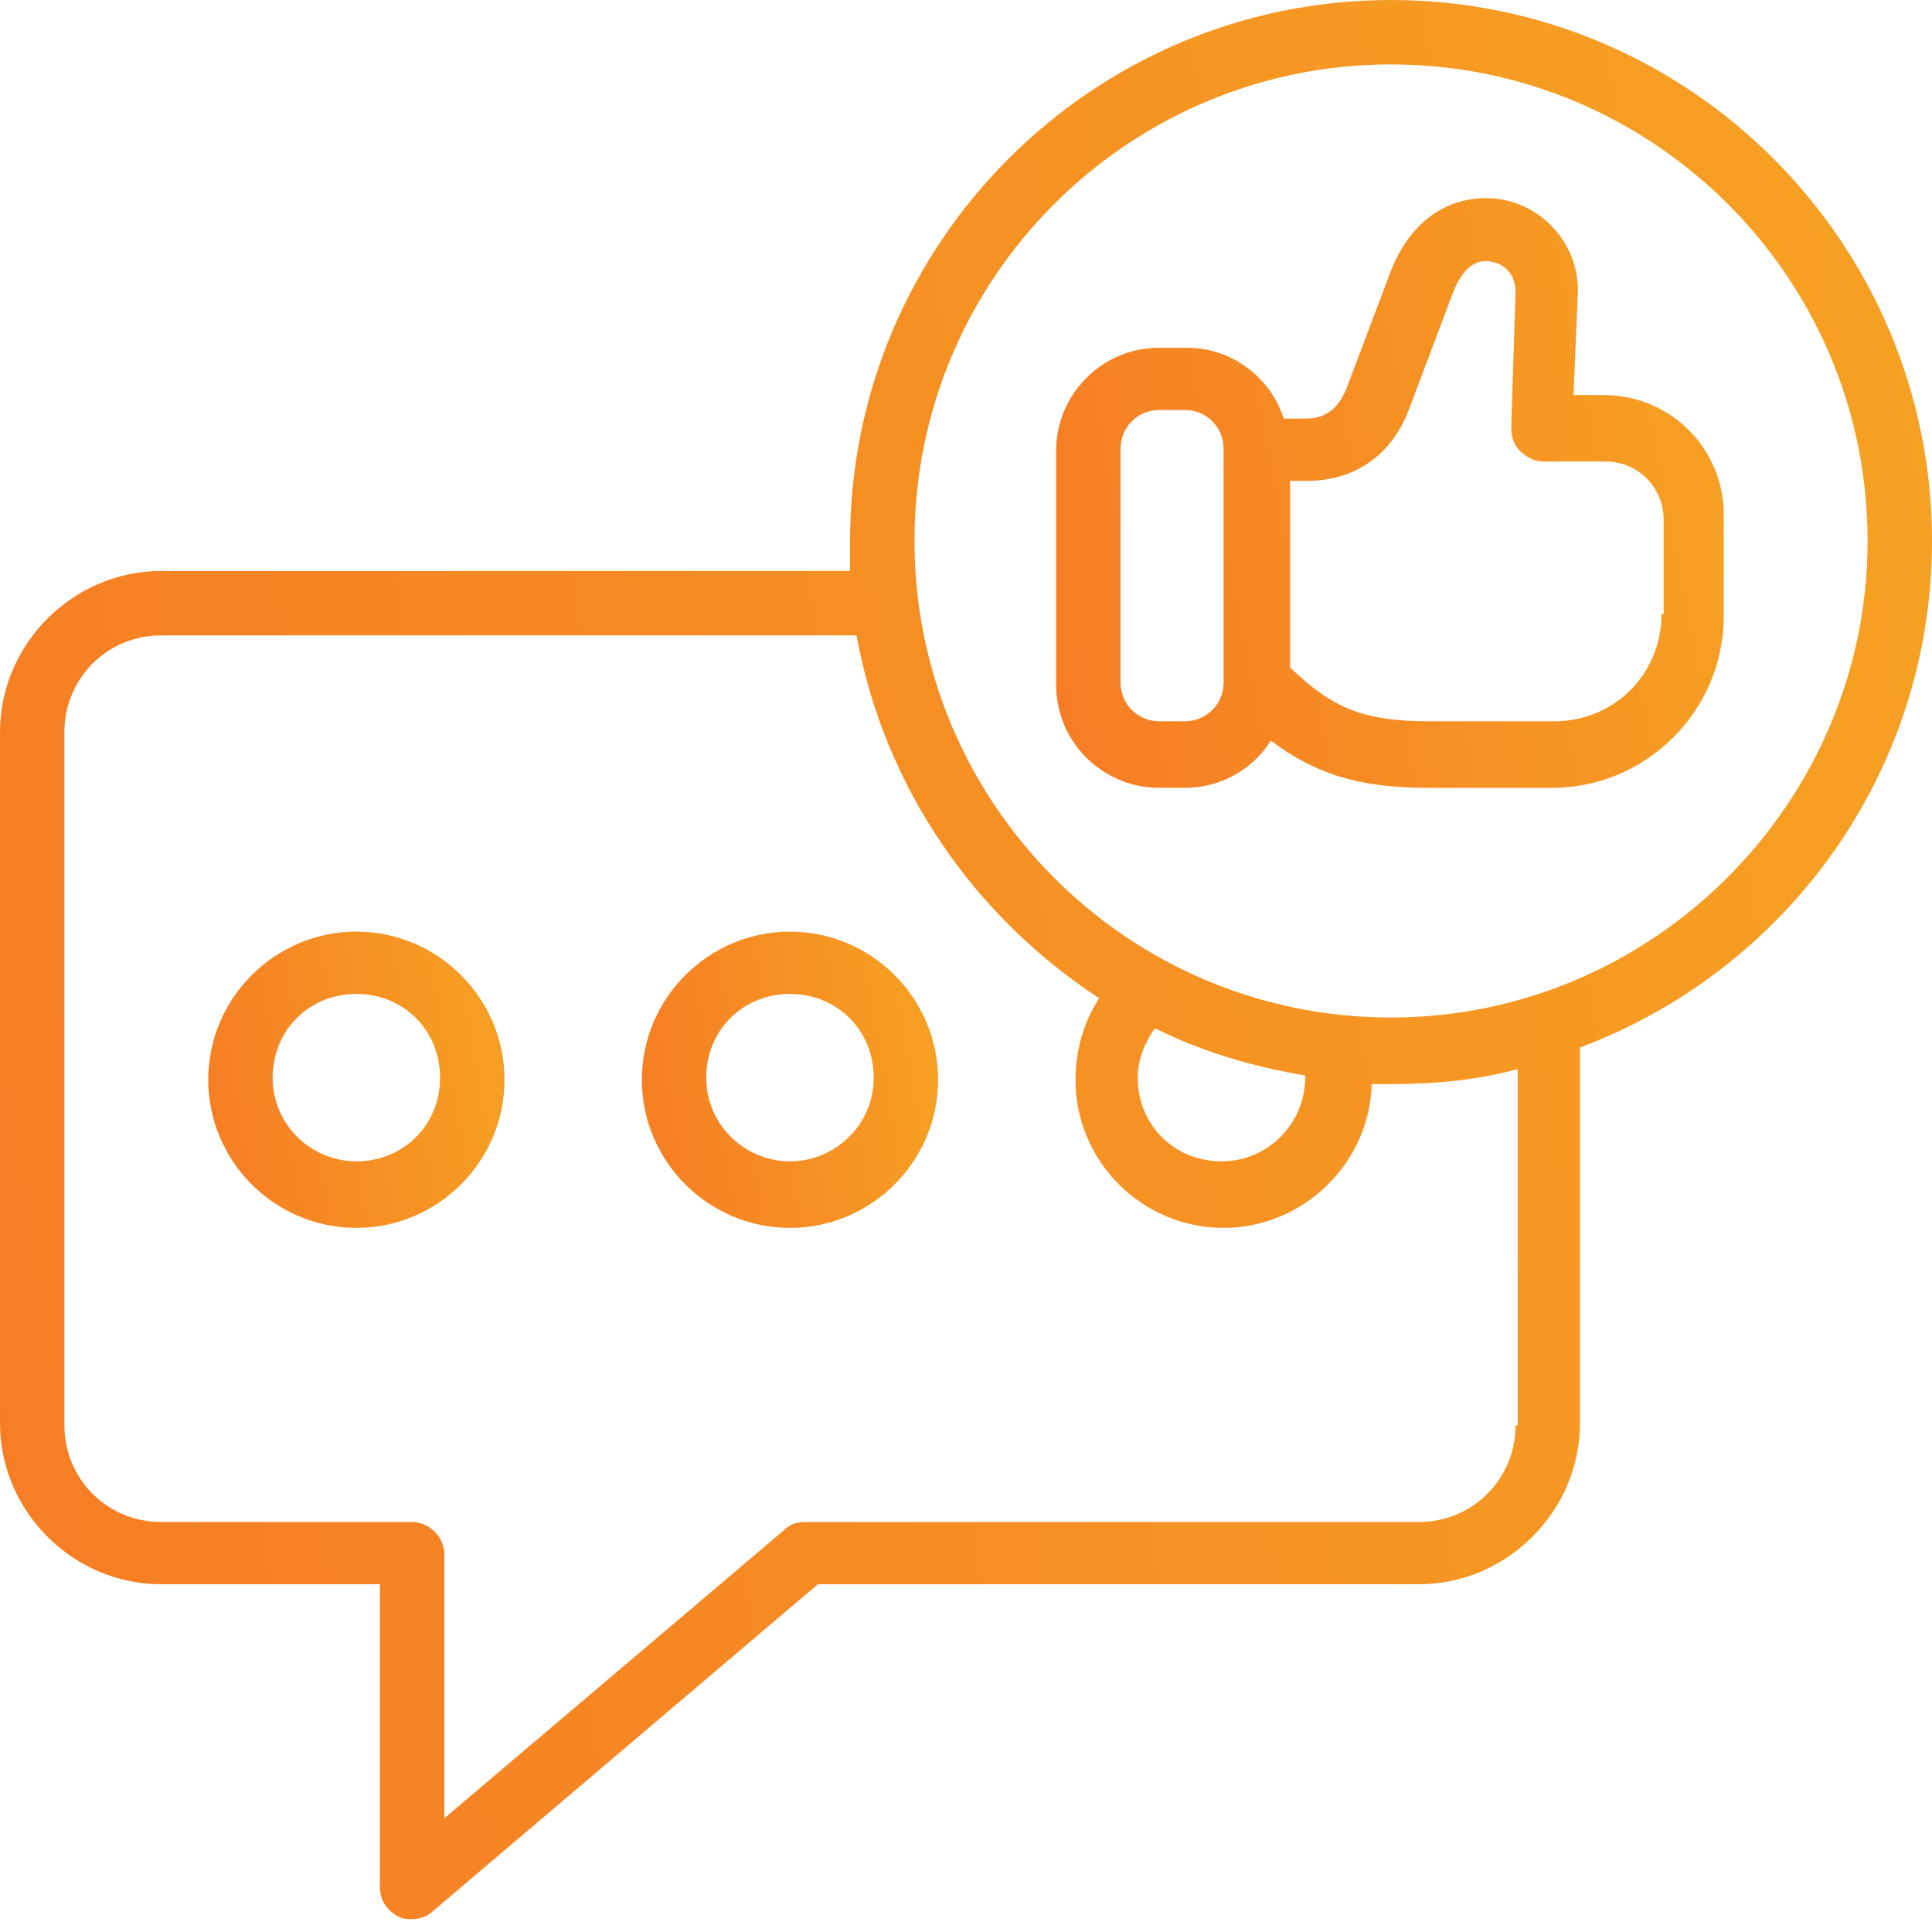
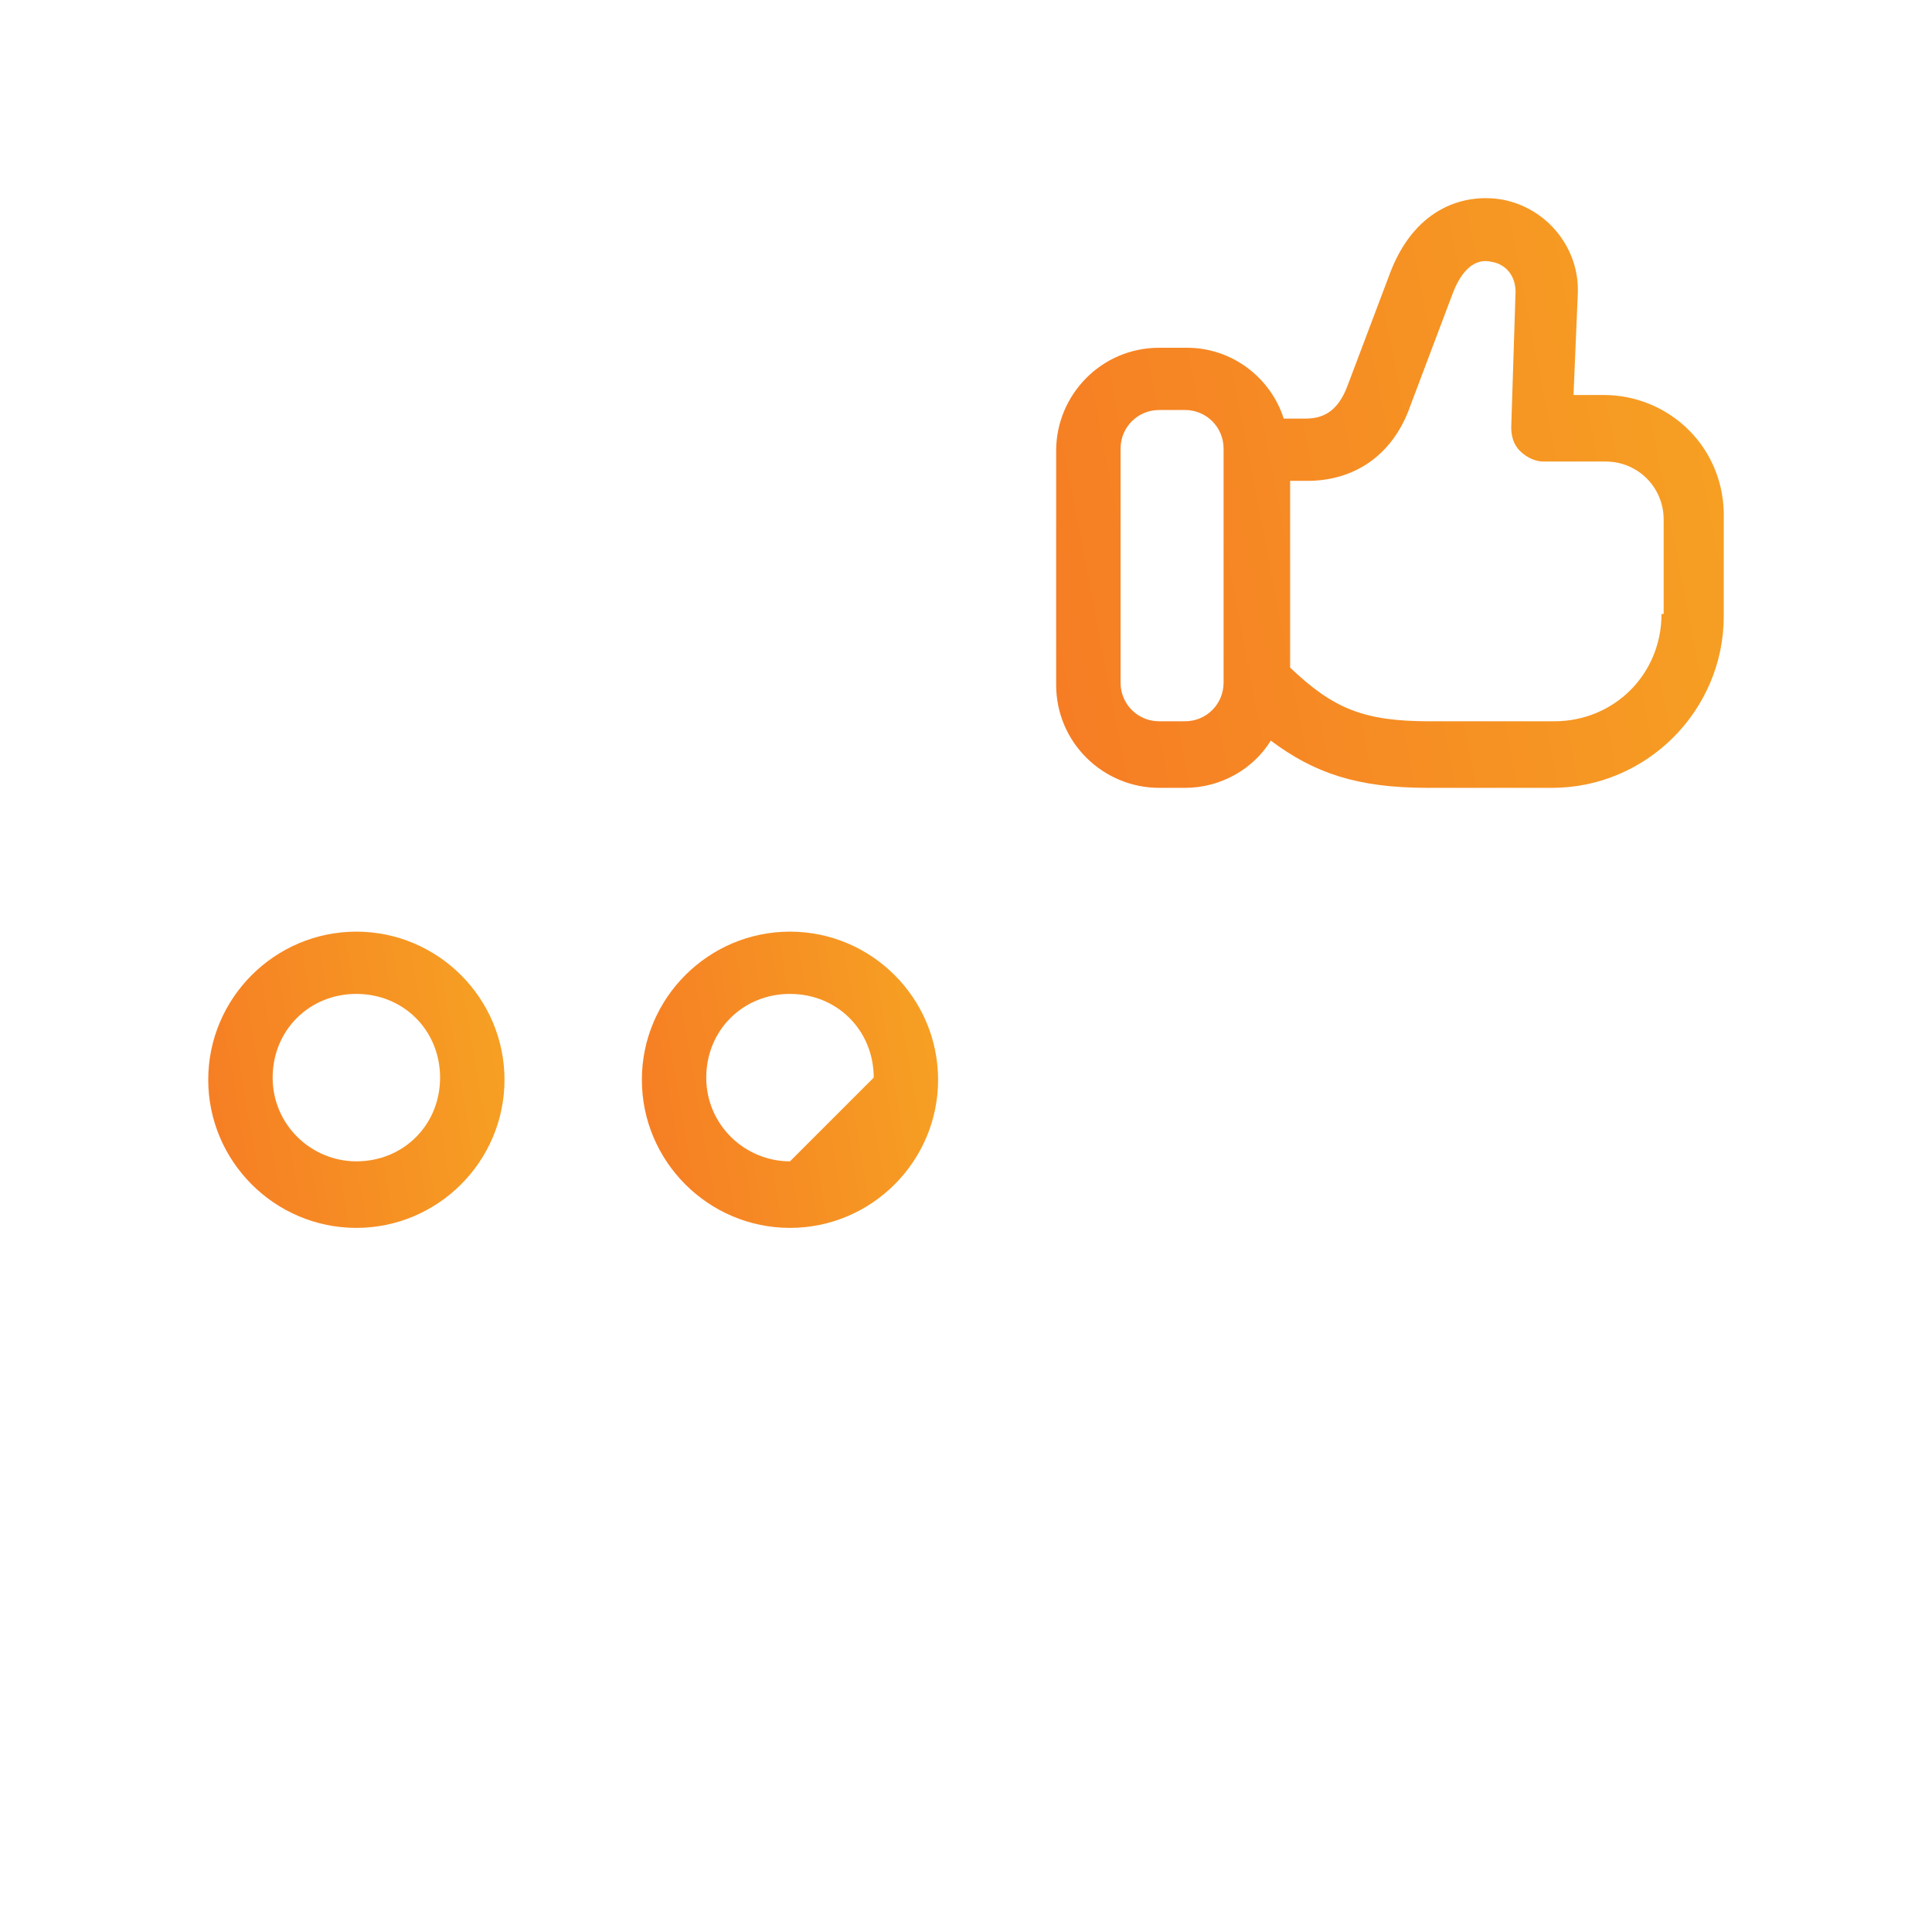
<svg xmlns="http://www.w3.org/2000/svg" width="65" height="65" viewBox="0 0 65 65" fill="none">
  <path d="M53.95 13.289H52.939L53.083 9.894C53.155 8.378 52.072 7.006 50.555 6.717C49.328 6.5 47.666 6.933 46.8 9.1L45.355 12.928C44.994 13.939 44.416 14.083 43.911 14.083H43.189C42.755 12.711 41.455 11.7 39.939 11.7H39C37.05 11.7 35.533 13.289 35.533 15.167V23.039C35.533 24.989 37.122 26.506 39 26.506H39.867C41.094 26.506 42.178 25.856 42.755 24.917C44.2 26 45.644 26.506 48.028 26.506H52.217C55.394 26.506 57.994 23.906 57.994 20.728V17.478C58.066 15.095 56.189 13.289 53.95 13.289ZM41.166 22.967C41.166 23.689 40.589 24.267 39.867 24.267H39C38.278 24.267 37.7 23.689 37.7 22.967V15.095C37.7 14.372 38.278 13.794 39 13.794H39.867C40.589 13.794 41.166 14.372 41.166 15.095V22.967ZM55.9 20.656C55.9 22.678 54.311 24.267 52.289 24.267H48.1C45.861 24.267 44.85 23.833 43.405 22.461V16.178H43.983C45.572 16.178 46.872 15.311 47.45 13.65L48.894 9.822C49.183 9.1 49.617 8.667 50.194 8.811C50.628 8.883 50.989 9.244 50.989 9.822L50.844 14.372C50.844 14.661 50.916 14.95 51.133 15.167C51.35 15.383 51.639 15.528 51.928 15.528H54.022C55.105 15.528 55.972 16.395 55.972 17.478V20.656H55.9Z" fill="url(#paint0_linear_2167_2127)" />
-   <path d="M65 18.2C65 8.161 56.839 0 46.8 0C36.761 0 28.6 8.161 28.6 18.2V19.211H5.417C2.456 19.211 0 21.667 0 24.628V47.883C0 50.844 2.456 53.3 5.417 53.3H12.783V63.483C12.783 63.917 13 64.278 13.433 64.494C13.578 64.567 13.722 64.567 13.867 64.567C14.083 64.567 14.372 64.494 14.589 64.278L27.517 53.3H47.739C50.7 53.3 53.156 50.844 53.156 47.883V35.244C60.089 32.644 65 26 65 18.2ZM50.989 47.956C50.989 49.761 49.544 51.206 47.739 51.206H27.083C26.794 51.206 26.578 51.278 26.361 51.494L14.95 61.172V52.289C14.95 51.711 14.444 51.206 13.867 51.206H5.417C3.611 51.206 2.167 49.761 2.167 47.956V24.628C2.167 22.822 3.611 21.378 5.417 21.378H28.817C29.756 26.506 32.789 30.839 36.978 33.583C36.472 34.378 36.183 35.317 36.183 36.328C36.183 39.072 38.422 41.311 41.167 41.311C43.839 41.311 46.078 39.144 46.15 36.472H46.872C48.317 36.472 49.761 36.328 51.061 35.967V47.956H50.989ZM43.911 36.183V36.256C43.911 37.772 42.683 39.072 41.094 39.072C39.506 39.072 38.278 37.844 38.278 36.256C38.278 35.678 38.494 35.1 38.856 34.594C40.444 35.389 42.178 35.894 43.911 36.183ZM46.8 34.233C37.917 34.233 30.767 27.011 30.767 18.2C30.767 9.317 37.989 2.167 46.8 2.167C55.611 2.167 62.833 9.317 62.833 18.2C62.833 27.011 55.611 34.233 46.8 34.233Z" fill="url(#paint1_linear_2167_2127)" />
  <path d="M11.989 31.344C9.245 31.344 7.006 33.583 7.006 36.328C7.006 39.072 9.245 41.311 11.989 41.311C14.734 41.311 16.973 39.072 16.973 36.328C16.973 33.583 14.734 31.344 11.989 31.344ZM11.989 39.072C10.473 39.072 9.173 37.844 9.173 36.256C9.173 34.667 10.4 33.439 11.989 33.439C13.578 33.439 14.806 34.667 14.806 36.256C14.806 37.844 13.578 39.072 11.989 39.072Z" fill="url(#paint2_linear_2167_2127)" />
-   <path d="M26.578 31.344C23.834 31.344 21.595 33.583 21.595 36.328C21.595 39.072 23.834 41.311 26.578 41.311C29.323 41.311 31.561 39.072 31.561 36.328C31.561 33.583 29.323 31.344 26.578 31.344ZM26.578 39.072C25.061 39.072 23.761 37.844 23.761 36.256C23.761 34.667 24.989 33.439 26.578 33.439C28.167 33.439 29.395 34.667 29.395 36.256C29.395 37.844 28.095 39.072 26.578 39.072Z" fill="url(#paint3_linear_2167_2127)" />
+   <path d="M26.578 31.344C23.834 31.344 21.595 33.583 21.595 36.328C21.595 39.072 23.834 41.311 26.578 41.311C29.323 41.311 31.561 39.072 31.561 36.328C31.561 33.583 29.323 31.344 26.578 31.344ZM26.578 39.072C25.061 39.072 23.761 37.844 23.761 36.256C23.761 34.667 24.989 33.439 26.578 33.439C28.167 33.439 29.395 34.667 29.395 36.256Z" fill="url(#paint3_linear_2167_2127)" />
  <defs>
    <linearGradient id="paint0_linear_2167_2127" x1="41.149" y1="69.655" x2="71.012" y2="63.887" gradientUnits="userSpaceOnUse">
      <stop stop-color="#F67824" />
      <stop offset="1" stop-color="#F6A523" />
    </linearGradient>
    <linearGradient id="paint1_linear_2167_2127" x1="16.25" y1="204.999" x2="103.319" y2="190.048" gradientUnits="userSpaceOnUse">
      <stop stop-color="#F67824" />
      <stop offset="1" stop-color="#F6A523" />
    </linearGradient>
    <linearGradient id="paint2_linear_2167_2127" x1="9.498" y1="62.989" x2="22.853" y2="60.711" gradientUnits="userSpaceOnUse">
      <stop stop-color="#F67824" />
      <stop offset="1" stop-color="#F6A523" />
    </linearGradient>
    <linearGradient id="paint3_linear_2167_2127" x1="24.086" y1="62.989" x2="37.442" y2="60.711" gradientUnits="userSpaceOnUse">
      <stop stop-color="#F67824" />
      <stop offset="1" stop-color="#F6A523" />
    </linearGradient>
  </defs>
</svg>